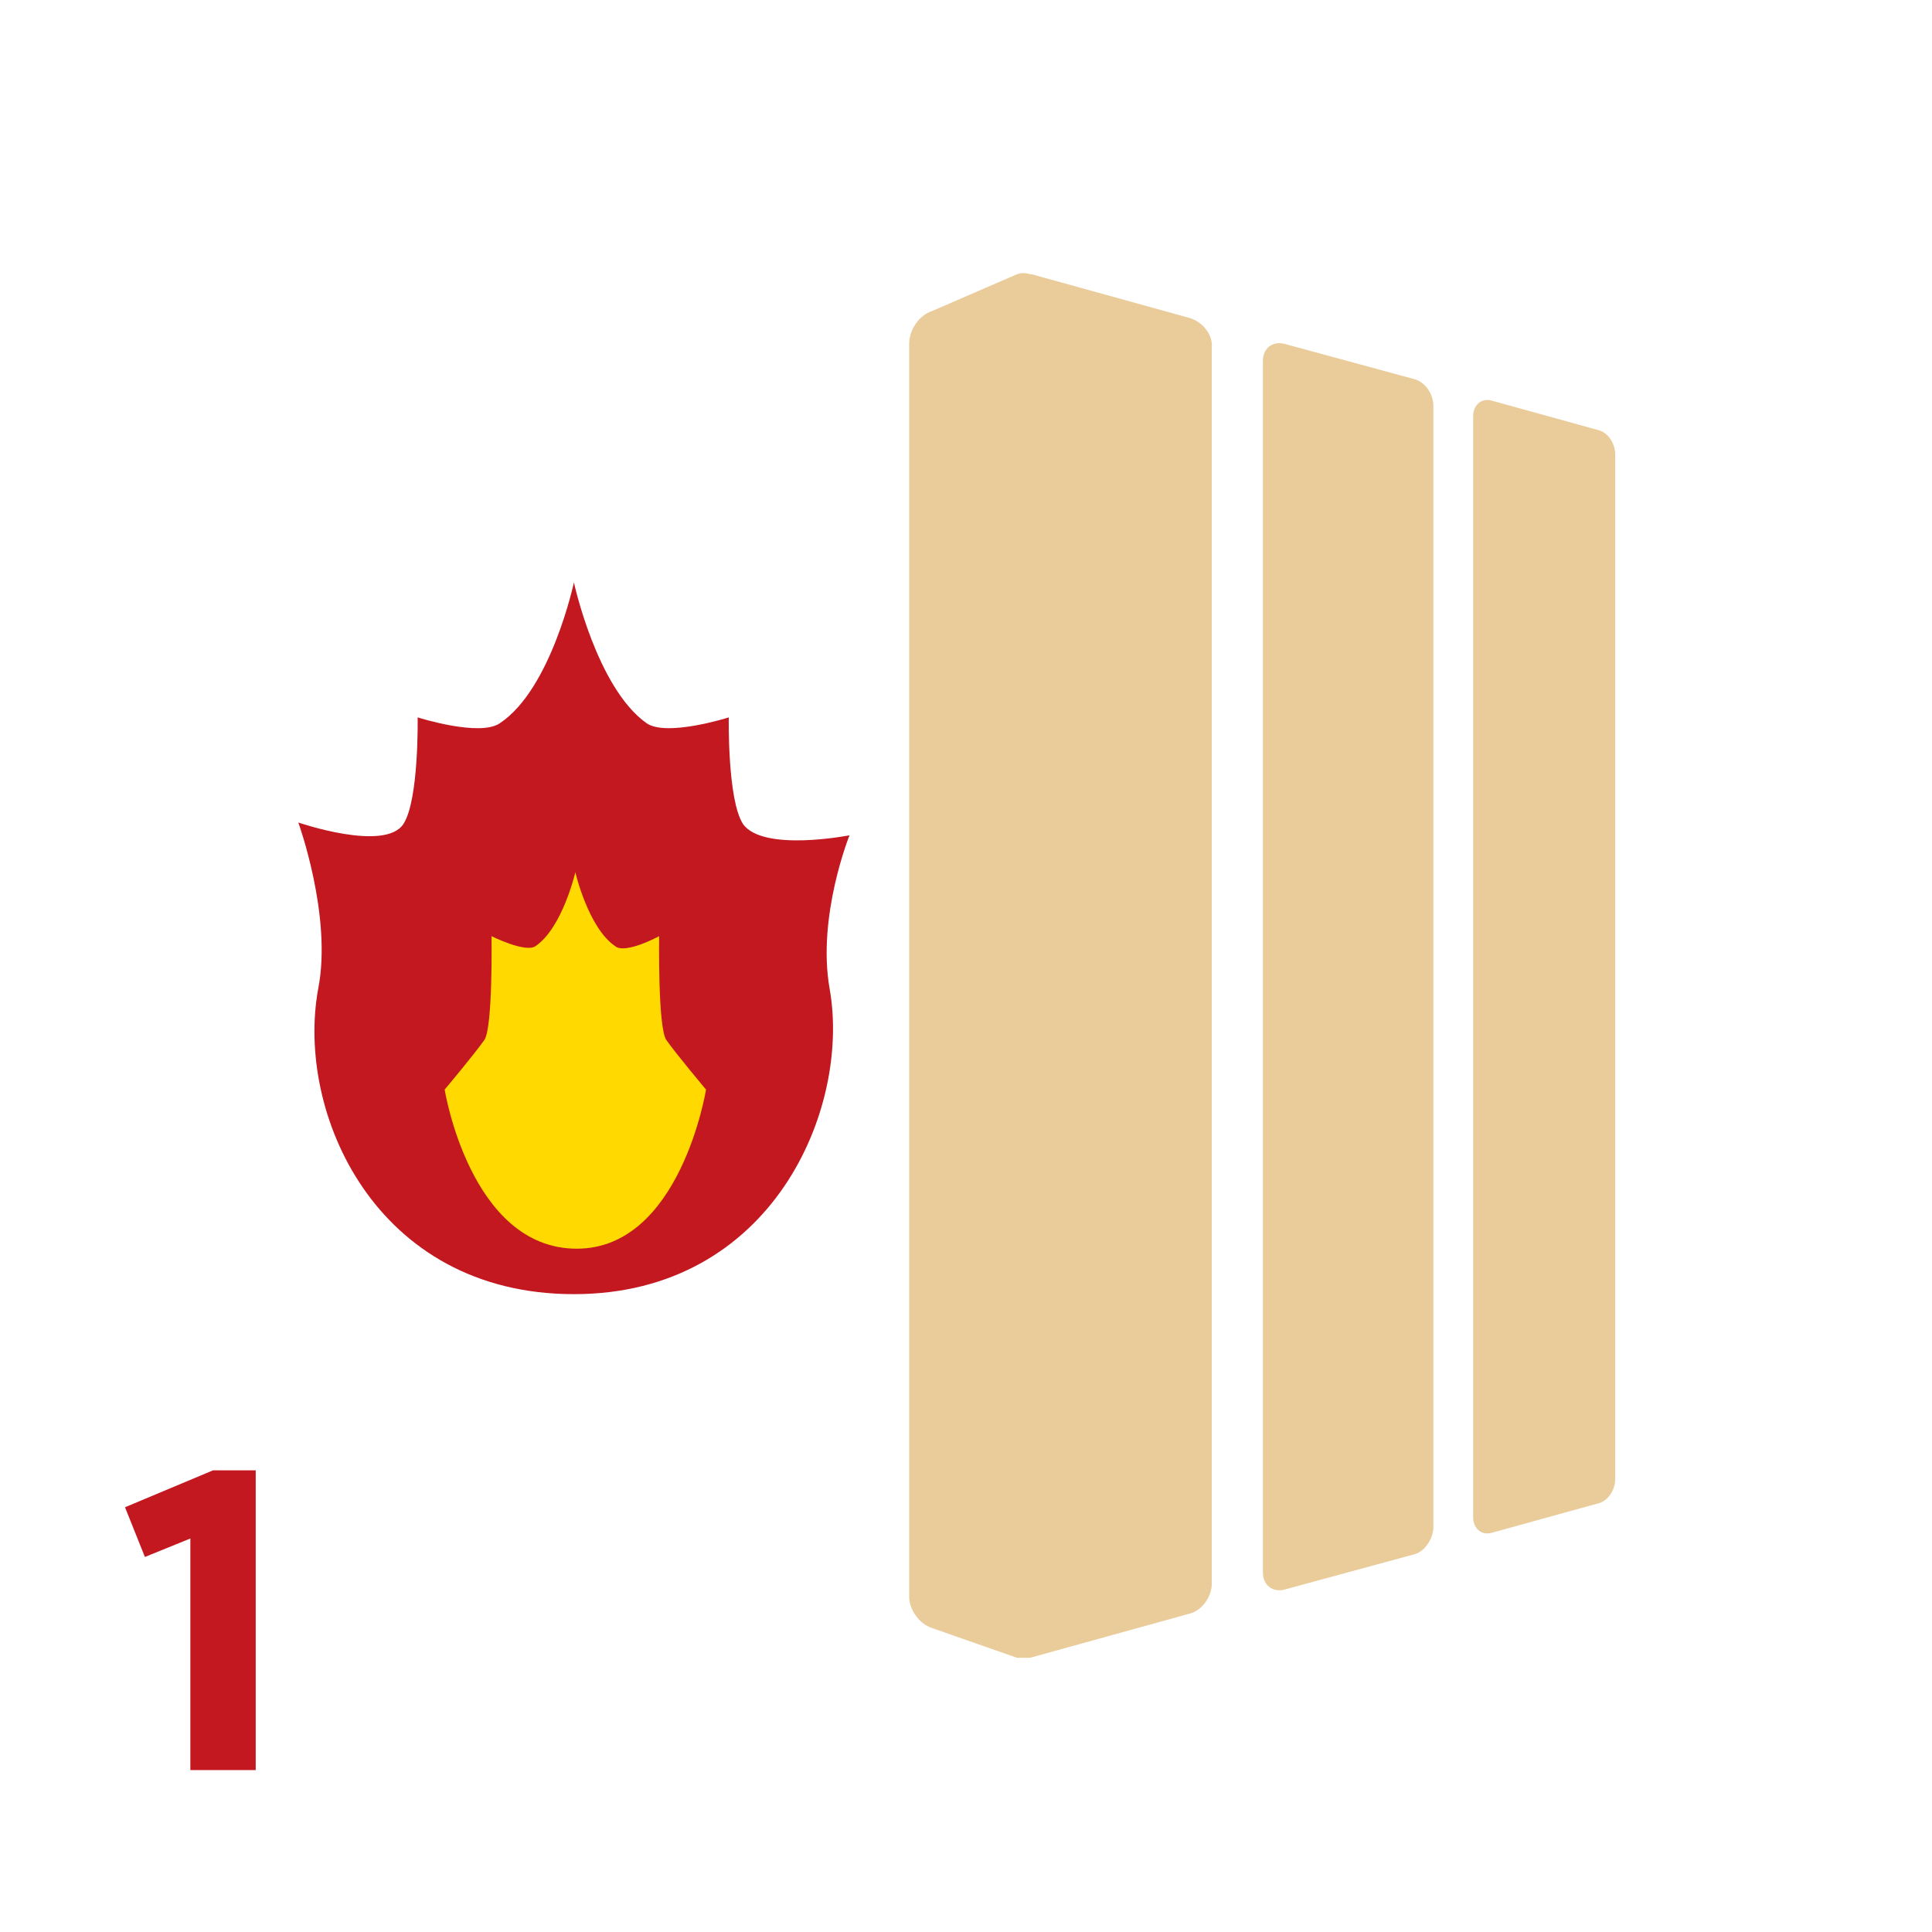
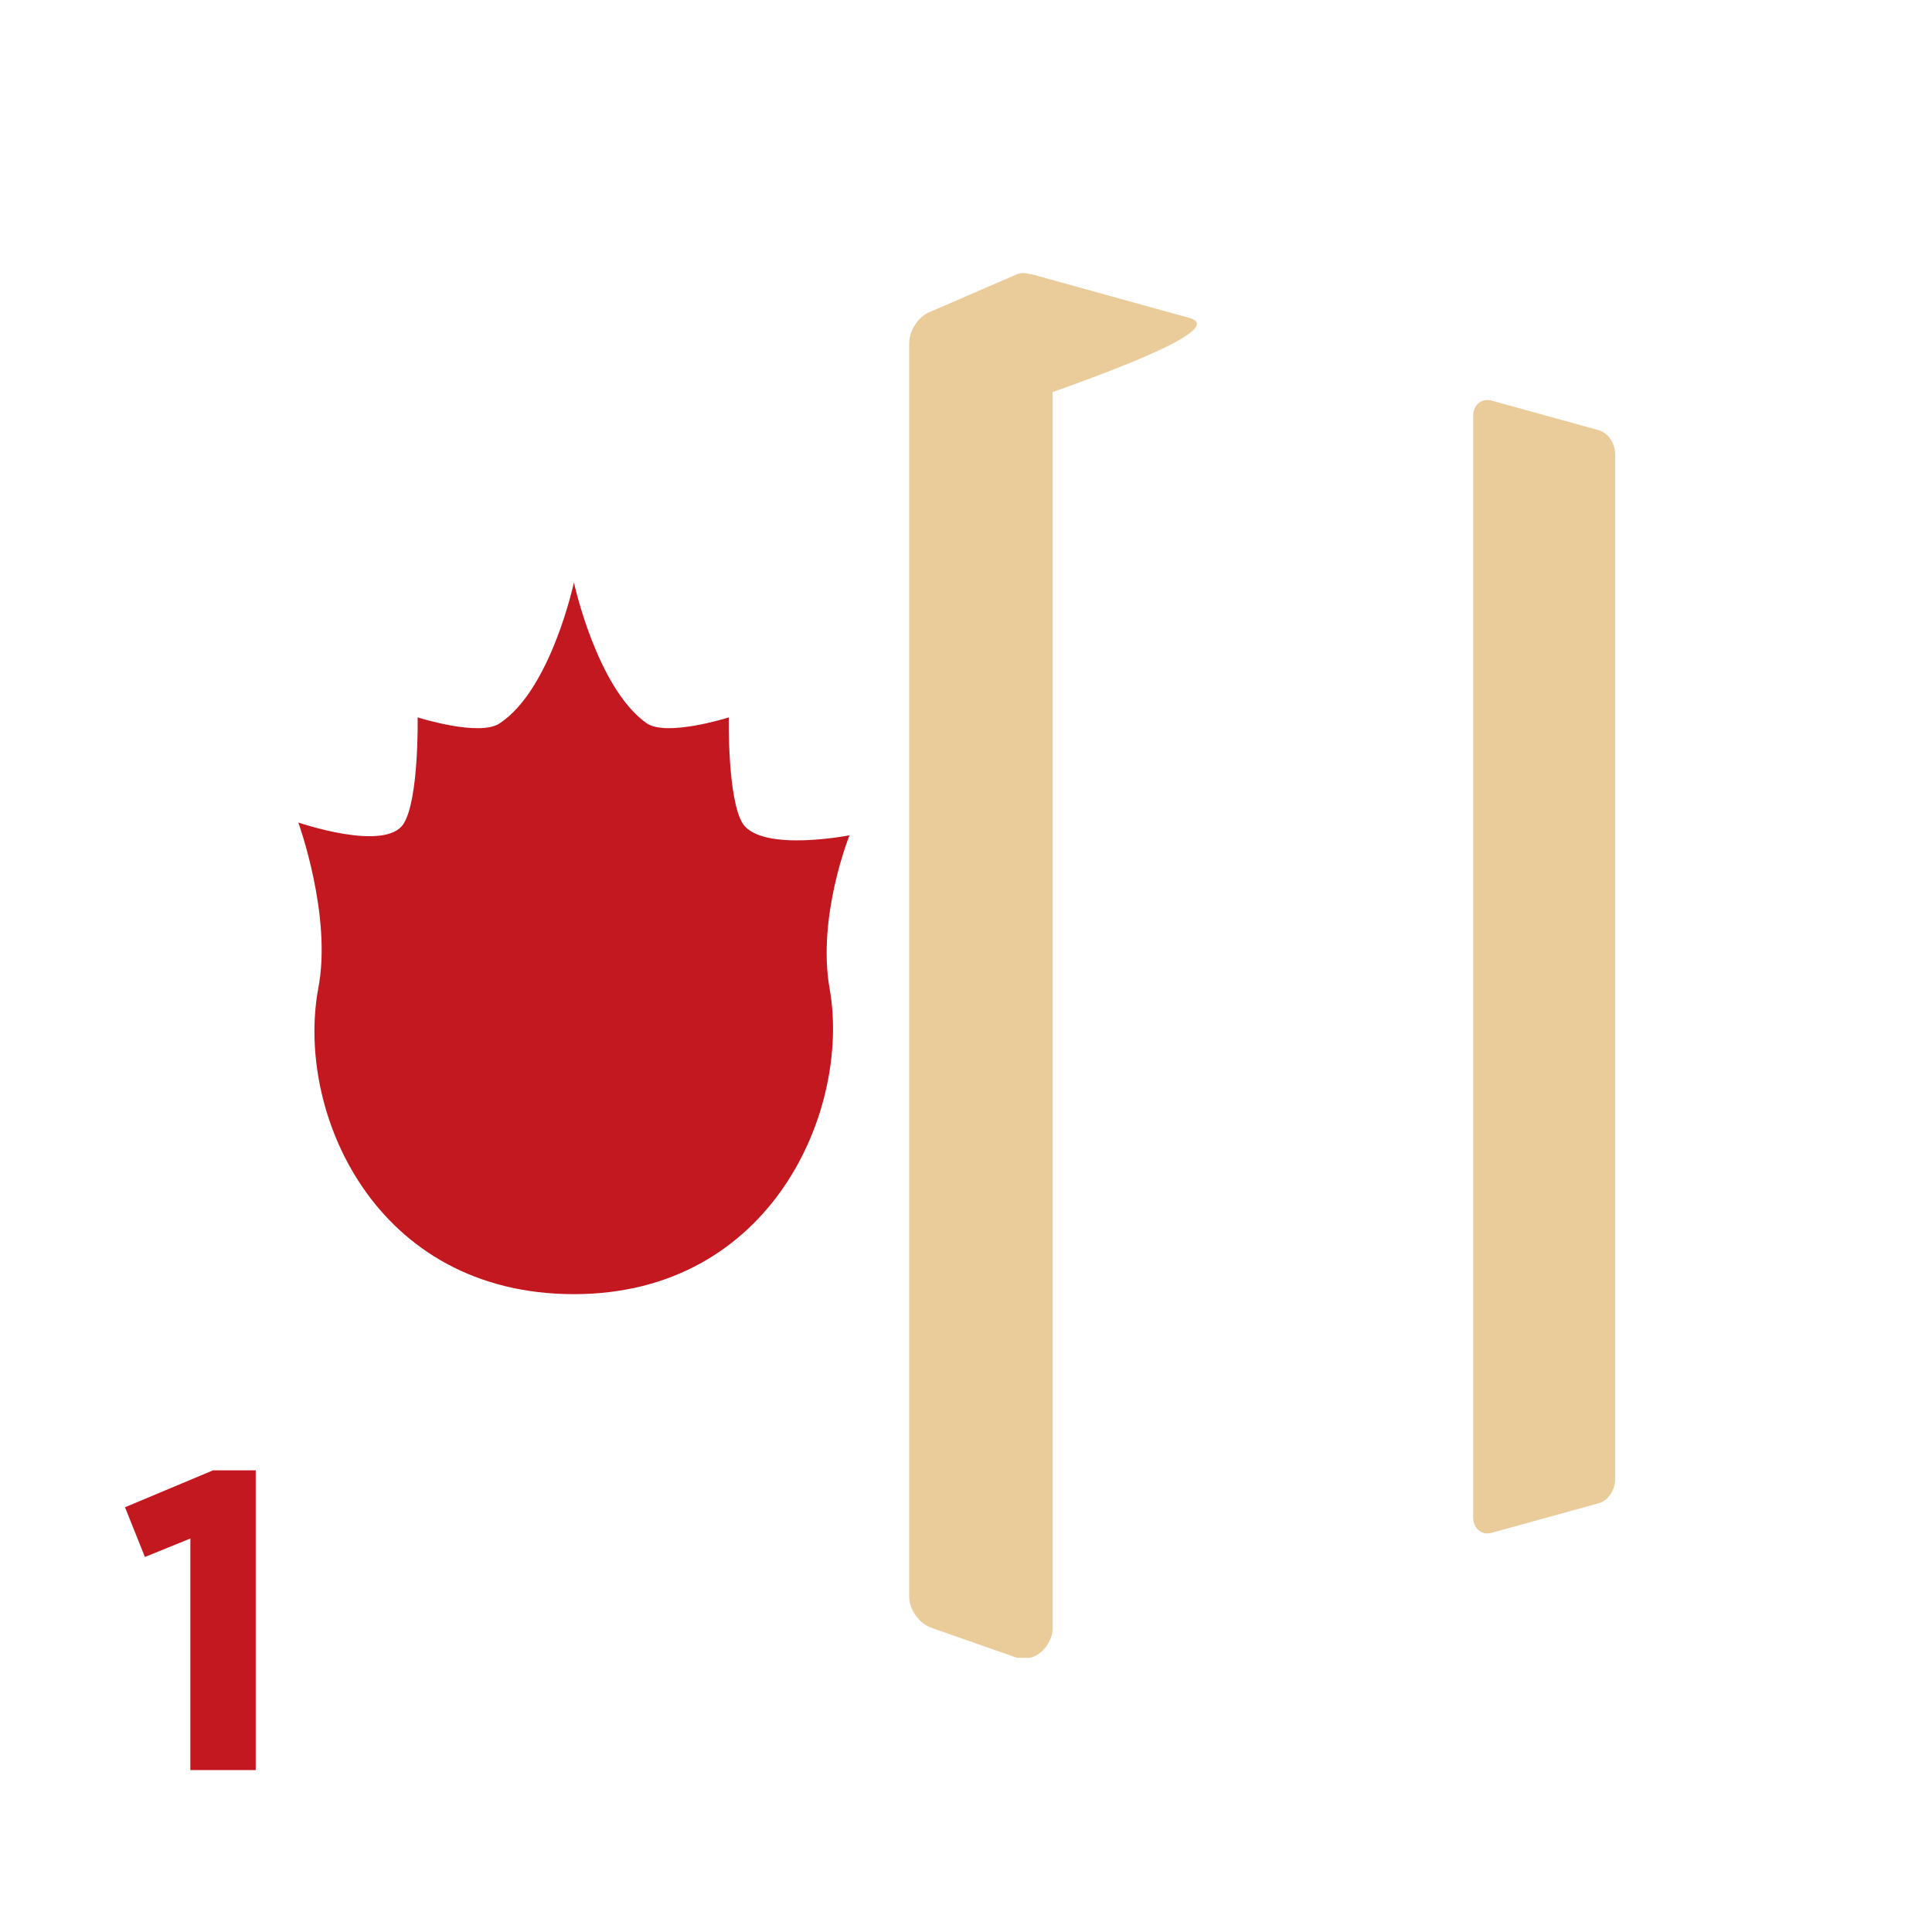
<svg xmlns="http://www.w3.org/2000/svg" version="1.1" id="レイヤー_1" x="0px" y="0px" viewBox="0 0 136 136" style="enable-background:new 0 0 136 136;" xml:space="preserve">
  <style type="text/css">
	.st0{fill:#C3181F;}
	.st1{fill:none;}
	.st2{fill:#EACB9A;}
	.st3{fill:#FFD900;}
</style>
  <g>
    <g>
      <path class="st0" d="M13.4,124.7v-16.4l-3.2,1.3l-1.4-3.5l6.2-2.6h3v21.1H13.4z" />
    </g>
    <rect class="st1" width="136" height="136" />
    <g>
      <g>
-         <path class="st2" d="M100.9,107.5c0,0.8-0.6,1.7-1.3,1.9l-9.2,2.5c-0.8,0.2-1.5-0.3-1.5-1.2V25.4c0-0.9,0.7-1.4,1.5-1.2l9.2,2.5     c0.7,0.2,1.3,1,1.3,1.9V107.5z" />
        <path class="st2" d="M113.7,104.1c0,0.8-0.5,1.5-1.1,1.7l-7.6,2.1c-0.7,0.2-1.3-0.3-1.3-1.1V29.3c0-0.8,0.6-1.3,1.3-1.1l7.6,2.1     c0.6,0.2,1.1,0.9,1.1,1.7V104.1z" />
      </g>
      <g>
        <path class="st0" d="M58.4,69.6c-0.9-5.1,1.4-10.8,1.4-10.8s-6.1,1.2-7.5-0.8c-1.1-1.7-1-7.5-1-7.5s-4.4,1.4-5.8,0.4     C42,48.4,40.4,41,40.4,41s-1.6,7.5-5.2,9.9c-1.4,1-5.8-0.4-5.8-0.4s0.1,5.8-1,7.5c-1.3,2-7.4-0.1-7.4-0.1s2.4,6.6,1.4,11.7     c-1.6,8.7,4,21.5,18,21.5C54.4,91.1,59.9,78,58.4,69.6z" />
-         <path class="st3" d="M49.7,76.7c0,0-2.1-2.5-2.8-3.5c-0.6-0.9-0.5-7.3-0.5-7.3s-2.4,1.3-3.1,0.7c-1.9-1.3-2.8-5.2-2.8-5.2     s-0.9,3.9-2.8,5.2c-0.7,0.5-3.1-0.7-3.1-0.7s0.1,6.4-0.5,7.3c-0.7,1-2.8,3.5-2.8,3.5s1.8,11.2,9.3,11.2     C47.9,87.9,49.7,76.7,49.7,76.7z" />
      </g>
-       <path class="st2" d="M83.8,22.4l-11.2-3.1c0,0-0.1,0-0.1,0c-0.3-0.1-0.6-0.1-0.9,0l-6,2.6c-0.9,0.3-1.6,1.3-1.6,2.3v88.2    c0,0.9,0.7,1.9,1.6,2.2l6,2.1c0.1,0,0.2,0,0.2,0c0.1,0,0.1,0,0.2,0c0.1,0,0.2,0,0.2,0c0.1,0,0.2,0,0.3,0l11.2-3.1    c0.9-0.2,1.6-1.2,1.6-2.1v-87C85.4,23.6,84.7,22.7,83.8,22.4z" />
+       <path class="st2" d="M83.8,22.4l-11.2-3.1c0,0-0.1,0-0.1,0c-0.3-0.1-0.6-0.1-0.9,0l-6,2.6c-0.9,0.3-1.6,1.3-1.6,2.3v88.2    c0,0.9,0.7,1.9,1.6,2.2l6,2.1c0.1,0,0.2,0,0.2,0c0.1,0,0.1,0,0.2,0c0.1,0,0.2,0,0.2,0c0.1,0,0.2,0,0.3,0c0.9-0.2,1.6-1.2,1.6-2.1v-87C85.4,23.6,84.7,22.7,83.8,22.4z" />
    </g>
  </g>
</svg>